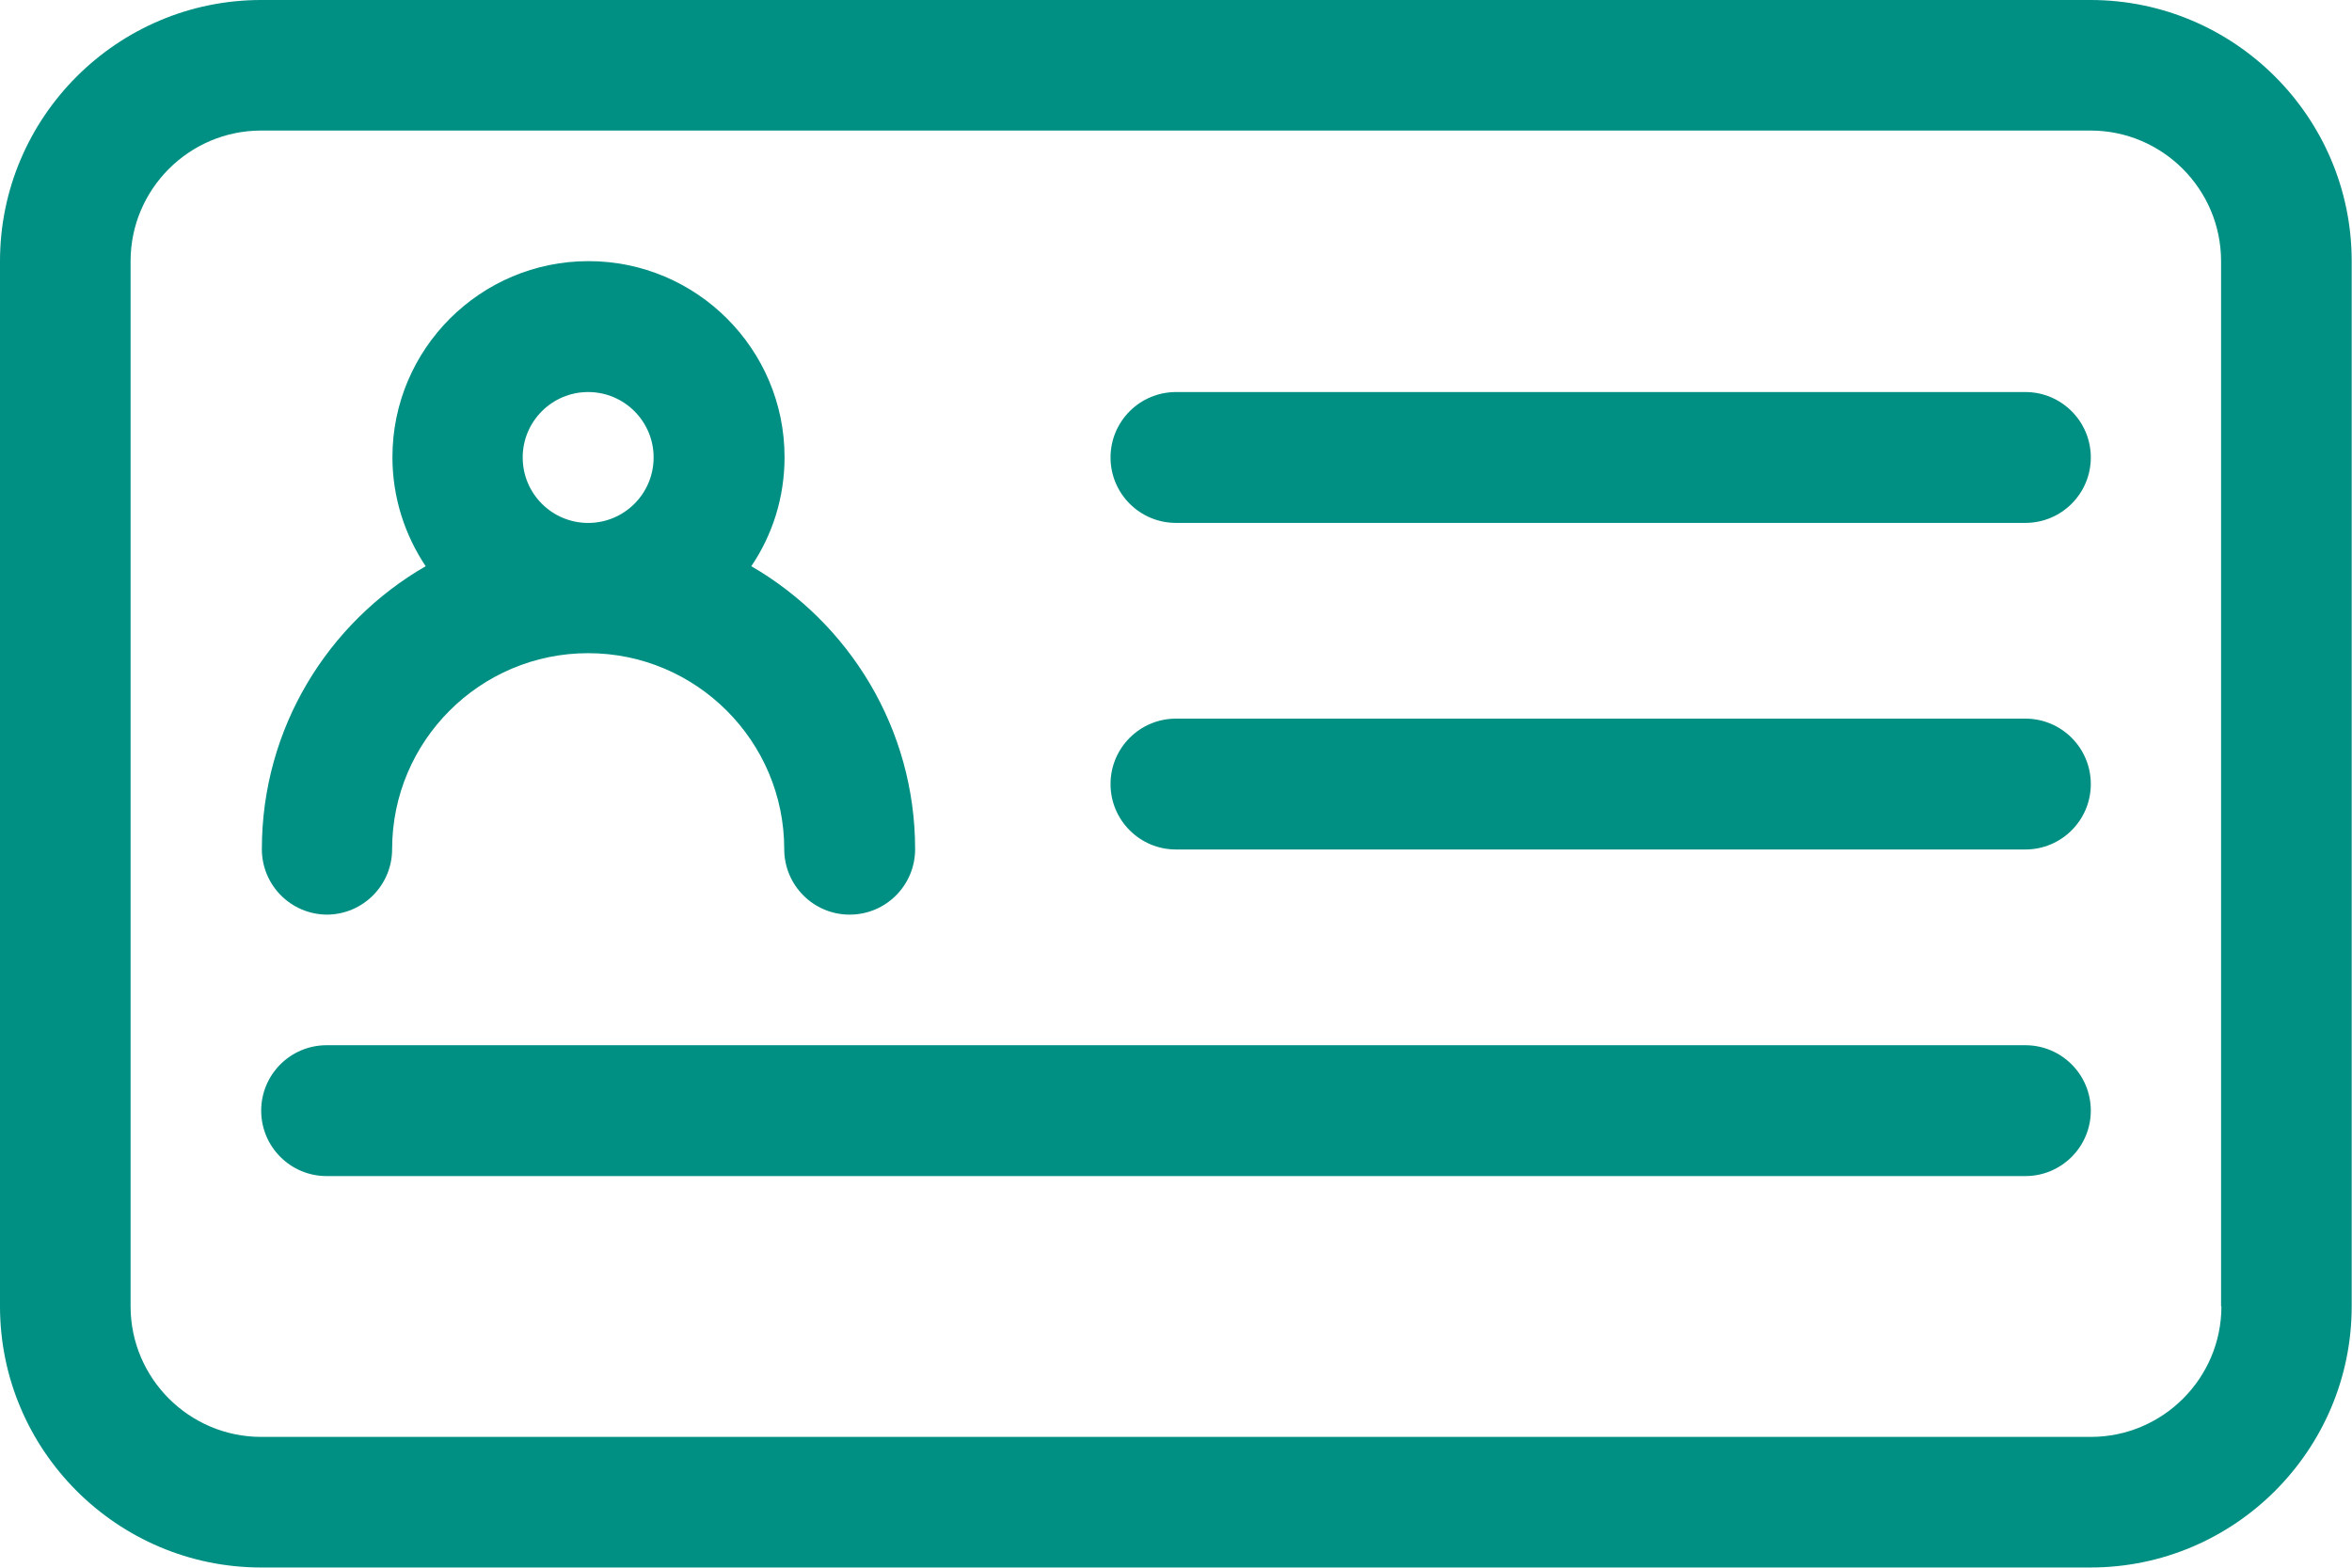
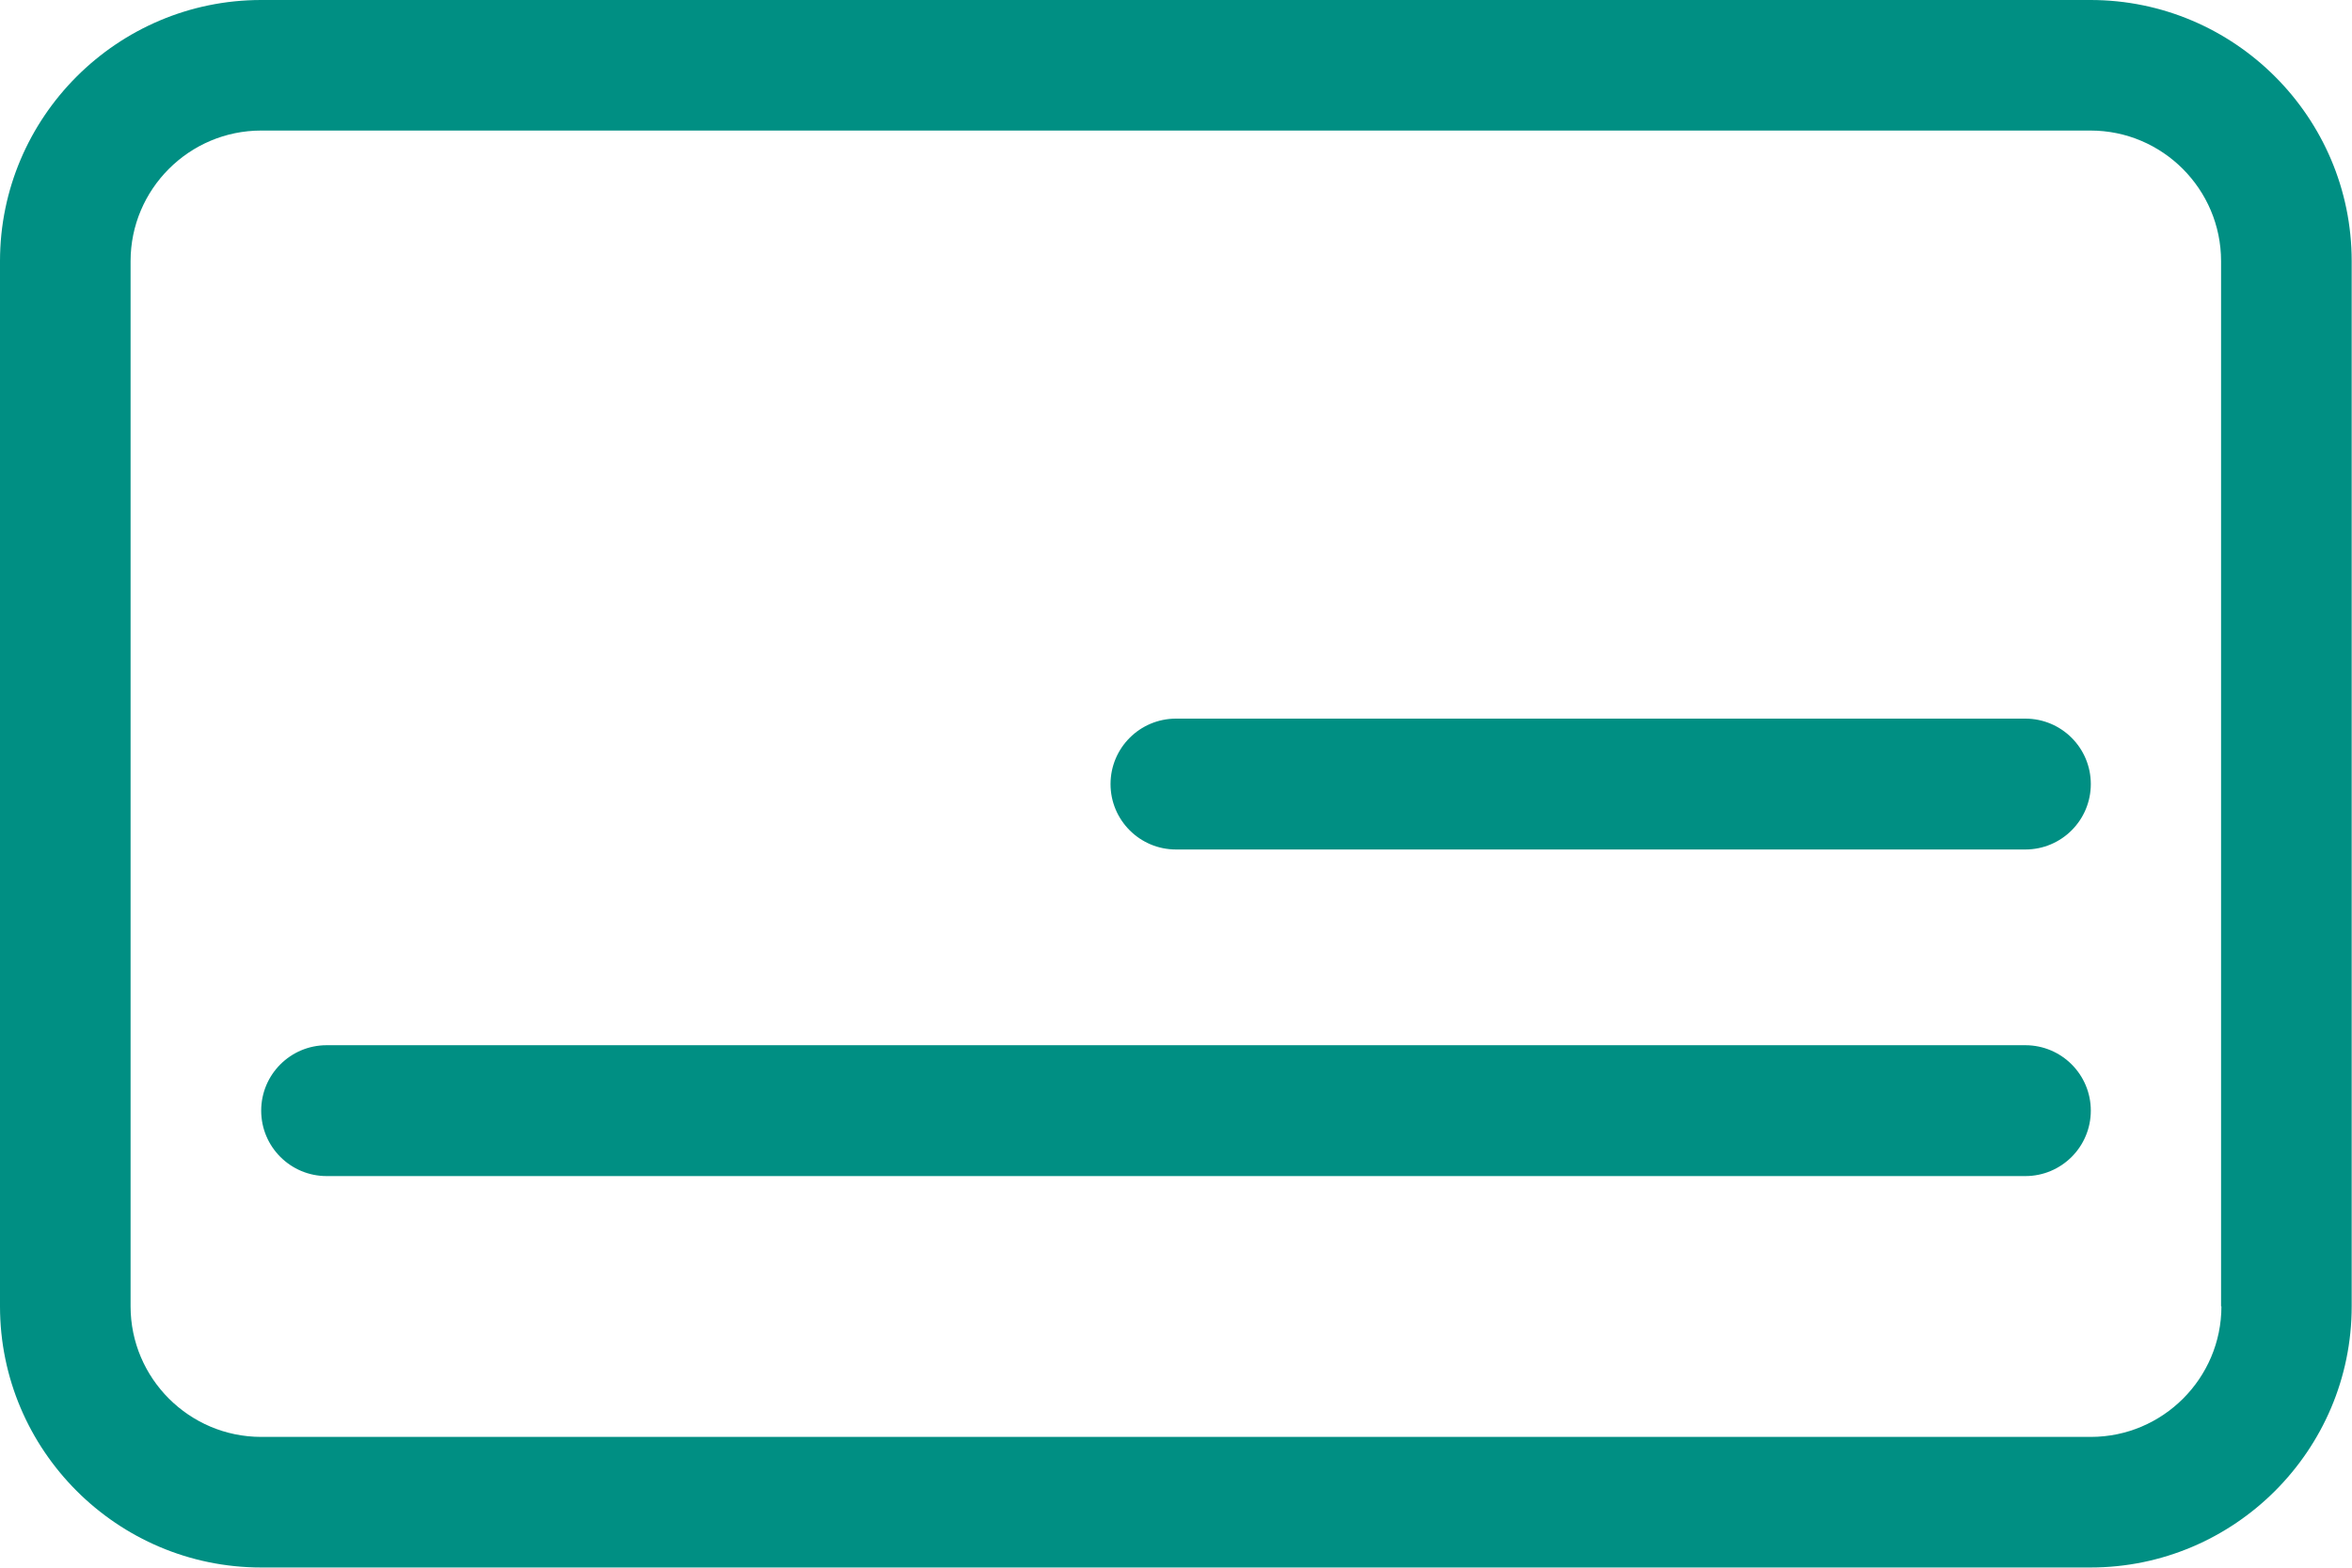
<svg xmlns="http://www.w3.org/2000/svg" width="60" height="40" viewBox="0 0 60 40" fill="none">
  <path d="M53.337 0H6.663C2.991 0 0 2.991 0 6.663V33.331C0 37.004 2.991 39.995 6.663 39.995H53.329C57.001 39.995 59.992 37.004 59.992 33.331V6.663C59.992 2.991 57.001 0 53.329 0H53.337ZM56.669 33.331C56.669 35.167 55.173 36.663 53.337 36.663H6.663C4.827 36.663 3.331 35.167 3.331 33.331V6.663C3.331 4.827 4.827 3.331 6.663 3.331H53.329C55.165 3.331 56.66 4.827 56.66 6.663V33.331H56.669Z" fill="#008F83" />
-   <path d="M8.333 23.337C9.255 23.337 10.003 22.589 10.003 21.667C10.003 18.909 12.246 16.666 15.004 16.666C17.762 16.666 20.006 18.909 20.006 21.667C20.006 22.589 20.753 23.337 21.675 23.337C22.598 23.337 23.345 22.589 23.345 21.667C23.345 18.585 21.659 15.893 19.166 14.447C19.706 13.65 20.014 12.694 20.014 11.664C20.014 8.906 17.771 6.663 15.013 6.663C12.254 6.663 10.011 8.906 10.011 11.664C10.011 12.694 10.327 13.65 10.859 14.447C8.366 15.885 6.68 18.577 6.68 21.667C6.68 22.589 7.427 23.337 8.35 23.337H8.333ZM13.334 11.673C13.334 10.751 14.082 10.003 15.004 10.003C15.926 10.003 16.674 10.751 16.674 11.673C16.674 12.595 15.926 13.343 15.004 13.343C14.082 13.343 13.334 12.595 13.334 11.673Z" fill="#008F83" />
  <path d="M51.667 26.669H8.333C7.411 26.669 6.663 27.416 6.663 28.338C6.663 29.261 7.411 30.008 8.333 30.008H51.667C52.589 30.008 53.337 29.261 53.337 28.338C53.337 27.416 52.589 26.669 51.667 26.669Z" fill="#008F83" />
  <path d="M51.667 18.336H30C29.078 18.336 28.33 19.083 28.33 20.006C28.33 20.928 29.078 21.675 30 21.675H51.667C52.589 21.675 53.337 20.928 53.337 20.006C53.337 19.083 52.589 18.336 51.667 18.336Z" fill="#008F83" />
-   <path d="M51.667 10.003H30C29.078 10.003 28.33 10.751 28.33 11.673C28.33 12.595 29.078 13.342 30 13.342H51.667C52.589 13.342 53.337 12.595 53.337 11.673C53.337 10.751 52.589 10.003 51.667 10.003Z" fill="#008F83" />
</svg>